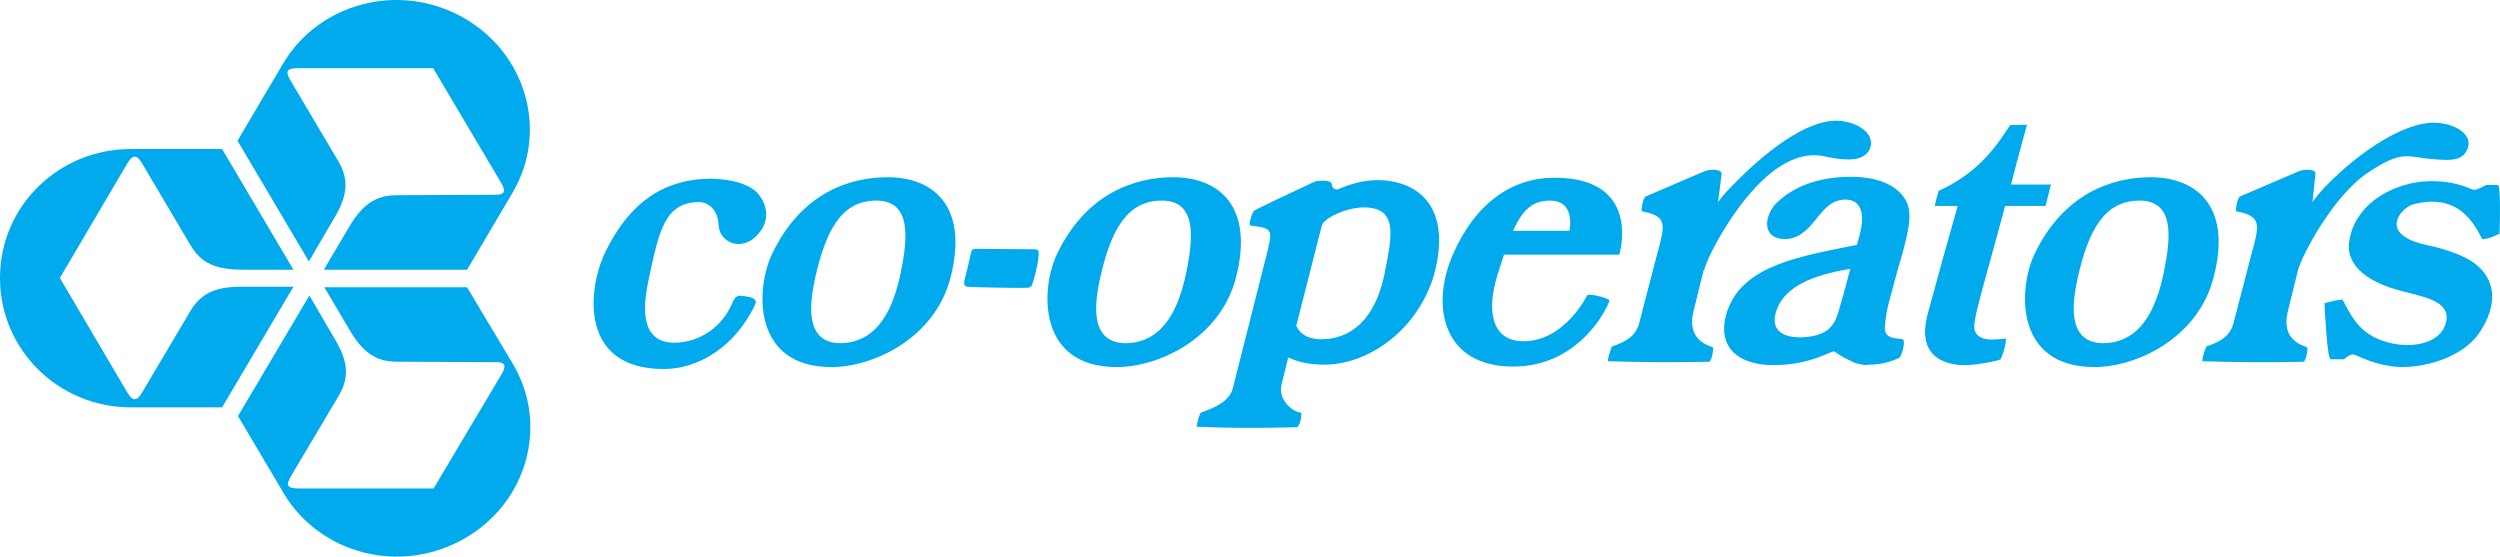
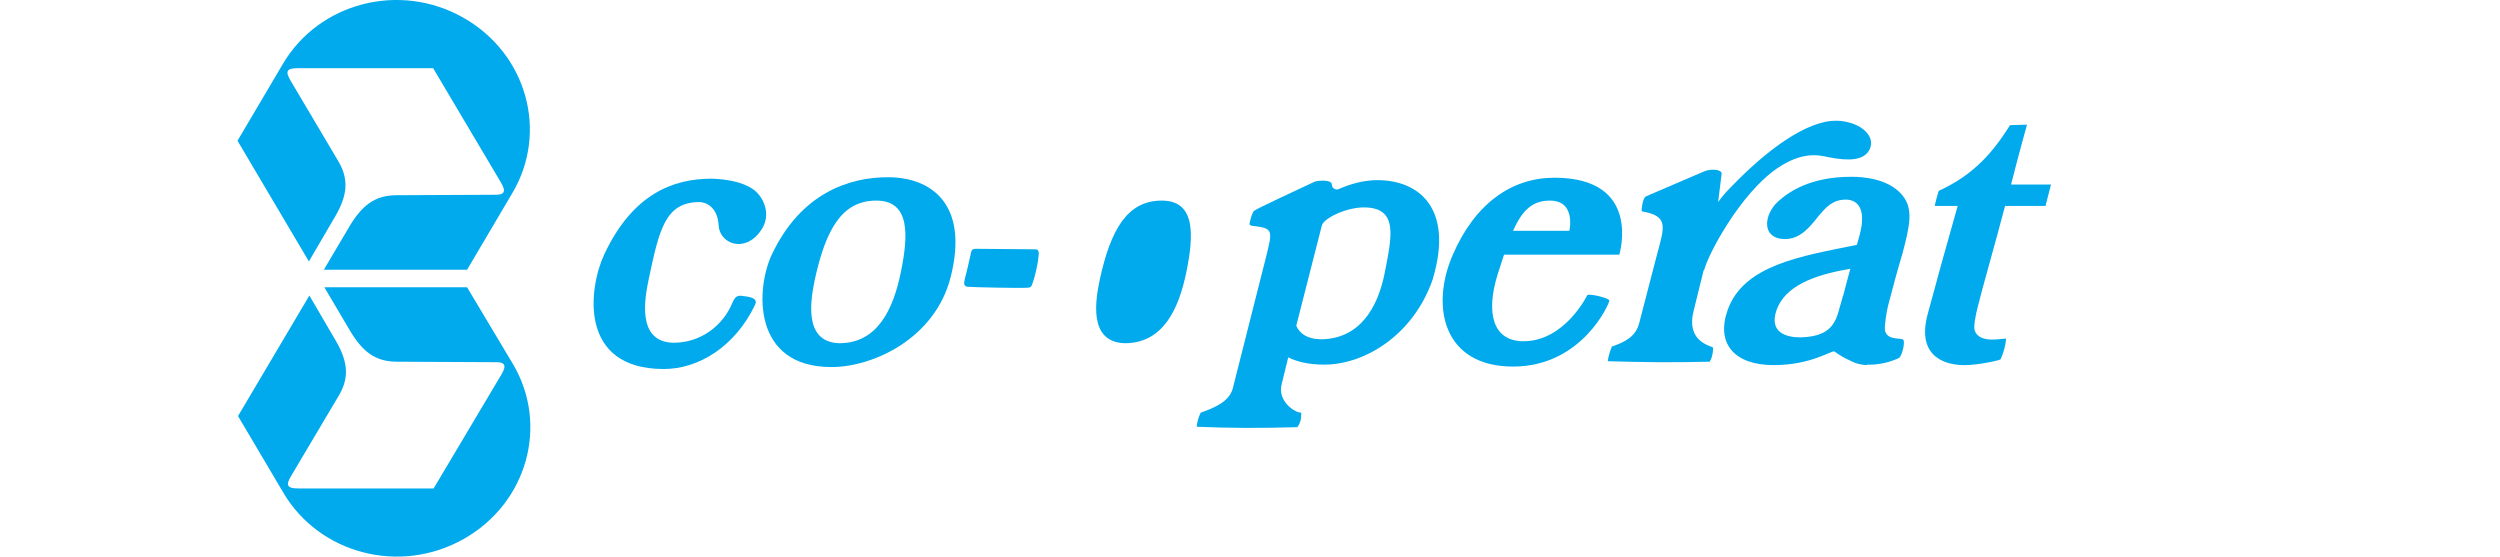
<svg xmlns="http://www.w3.org/2000/svg" xmlns:ns1="http://www.inkscape.org/namespaces/inkscape" xmlns:ns2="http://sodipodi.sourceforge.net/DTD/sodipodi-0.dtd" width="1000" height="222.638" viewBox="0 0 264.583 58.906" version="1.1" id="svg8" ns1:version="0.92.4 (5da689c313, 2019-01-14)" ns2:docname="A.svg">
  <defs id="defs2" />
  <ns2:namedview id="base" pagecolor="#ffffff" bordercolor="#666666" borderopacity="1.0" ns1:pageopacity="0.82352941" ns1:pageshadow="2" ns1:zoom="0.49497475" ns1:cx="550.9443" ns1:cy="-200.11328" ns1:document-units="px" ns1:current-layer="layer1" showgrid="false" units="px" ns1:window-width="1920" ns1:window-height="1017" ns1:window-x="1912" ns1:window-y="-8" ns1:window-maximized="1" ns1:pagecheckerboard="true" fit-margin-top="0" fit-margin-left="0" fit-margin-right="0" fit-margin-bottom="0" />
  <g ns1:label="Layer 1" ns1:groupmode="layer" id="layer1" transform="translate(53.603,-37.979)">
    <g id="g4757" transform="matrix(2.547,0,0,-2.547,106.523,62.404)" style="fill:#00aaec;fill-opacity:1">
      <path d="m 0,0 h 2.343 c 0,0 0.29,1.254 -0.808,1.254 C 0.81,1.254 0.395,0.87 0,0 m -0.372,-0.991 c -0.083,-0.262 -0.167,-0.526 -0.27,-0.829 -0.498,-1.619 -0.186,-2.77 1.078,-2.77 1.721,0 2.654,1.92 2.654,1.92 0.145,0.061 0.87,-0.122 0.913,-0.222 0.02,-0.102 -1.12,-2.75 -4.003,-2.75 -2.882,0 -3.441,2.466 -2.508,4.631 0.933,2.164 2.468,3.216 4.23,3.216 3.671,0 2.695,-3.196 2.695,-3.196 z" style="fill:#00aaec;fill-opacity:1;fill-rule:nonzero;stroke:none" id="path4759" ns1:connector-curvature="0" />
    </g>
    <g id="g4761" transform="matrix(2.547,0,0,-2.547,209.091,63.28)" style="fill:#00aaec;fill-opacity:1">
-       <path d="M 0,0 C 0.228,0 0.477,0.101 0.724,0.223 0.746,0.89 0.766,2.104 0.663,2.246 H 0.165 c 0,0 -0.352,-0.202 -0.497,-0.202 -0.124,0 -0.664,0.363 -1.762,0.363 -1.598,0 -3.298,-0.99 -3.443,-2.629 -0.061,-0.891 0.767,-1.578 2.219,-1.943 0.892,-0.242 1.992,-0.404 1.825,-1.254 -0.166,-0.868 -1.266,-1.11 -2.199,-0.928 -1.348,0.282 -1.679,1.029 -2.114,1.838 -0.27,-0.039 -0.498,-0.081 -0.747,-0.161 0,-0.142 0.042,-0.728 0.083,-1.275 0.041,-0.545 0.103,-1.071 0.187,-1.05 h 0.539 c 0,0 0.228,0.201 0.373,0.201 0.144,0 0.643,-0.342 1.555,-0.484 0.912,-0.162 2.903,0.162 3.733,1.434 0.662,1.012 0.704,2.024 -0.104,2.731 -0.559,0.506 -1.742,0.789 -2.053,0.849 -2.156,0.445 -1.12,1.559 -0.643,1.7 C -0.872,1.983 -0.249,0.446 0,0" style="fill:#00aaec;fill-opacity:1;fill-rule:nonzero;stroke:none" id="path4763" ns1:connector-curvature="0" />
-     </g>
+       </g>
    <g id="g4765" transform="matrix(2.547,0,0,-2.547,203.965,50.965)" style="fill:#00aaec;fill-opacity:1">
-       <path d="m 0,0 c 0.871,0 1.68,-0.506 1.391,-1.113 -0.207,-0.505 -0.768,-0.465 -1.597,-0.384 -0.871,0.081 -1.12,0.364 -2.509,-0.566 -1.451,-0.95 -2.759,-3.44 -2.925,-4.066 l -0.414,-1.68 c -0.332,-1.293 0.705,-1.455 0.808,-1.536 0,0 0,-0.384 -0.145,-0.587 -1.494,-0.039 -2.924,-0.019 -4.229,0.021 0.02,0.202 0.083,0.384 0.165,0.608 0.581,0.201 0.996,0.423 1.14,0.989 l 0.726,2.791 c 0.332,1.234 0.498,1.639 -0.622,1.842 -0.021,0 0.02,0.566 0.186,0.626 l 2.406,1.032 c 0.291,0.122 0.747,0.081 0.705,-0.101 l -0.124,-1.174 c 0.145,0.202 0.311,0.405 0.497,0.607 C -3.027,-1.133 -1.223,0 0,0" style="fill:#00aaec;fill-opacity:1;fill-rule:nonzero;stroke:none" id="path4767" ns1:connector-curvature="0" />
-     </g>
+       </g>
    <g id="g4769" transform="matrix(2.547,0,0,-2.547,140.697,50.756)" style="fill:#00aaec;fill-opacity:1">
      <path d="M 0,0 C 0.872,0 1.678,-0.548 1.409,-1.175 1.182,-1.66 0.539,-1.681 -0.29,-1.518 -0.746,-1.417 -1.41,-1.275 -2.448,-1.983 -3.982,-3.036 -5.33,-5.584 -5.475,-6.211 h -0.02 l -0.415,-1.68 c -0.332,-1.293 0.704,-1.455 0.809,-1.536 0,0 0,-0.384 -0.146,-0.586 -1.493,-0.04 -2.923,-0.02 -4.231,0.02 0.021,0.203 0.084,0.384 0.167,0.608 0.58,0.201 0.996,0.423 1.141,0.989 l 0.725,2.791 c 0.332,1.234 0.499,1.639 -0.622,1.842 -0.021,0 0.021,0.566 0.187,0.626 l 2.405,1.032 c 0.29,0.122 0.746,0.081 0.726,-0.101 L -4.894,-3.38 c 0.145,0.203 0.311,0.405 0.518,0.607 C -2.883,-1.215 -1.224,0 0,0" style="fill:#00aaec;fill-opacity:1;fill-rule:nonzero;stroke:none" id="path4771" ns1:connector-curvature="0" />
    </g>
    <g id="g4773" transform="matrix(2.547,0,0,-2.547,82.736,75.795)" style="fill:#00aaec;fill-opacity:1">
      <path d="m 0,0 c 0.354,-0.183 0.854,-0.304 1.499,-0.304 1.663,0 3.695,1.214 4.502,3.539 C 6.893,6.209 5.42,7.362 3.7,7.362 2.932,7.362 2.311,7.078 2.061,6.978 2,6.958 1.812,6.998 1.812,7.18 1.812,7.403 1.209,7.342 1.104,7.301 0.208,6.876 -1.209,6.229 -1.417,6.088 -1.48,6.047 -1.563,5.785 -1.604,5.582 c 0,0 -0.042,-0.122 0.146,-0.122 0.834,-0.1 0.813,-0.182 0.54,-1.275 L -2.31,-1.314 C -2.476,-1.858 -3.078,-2.1 -3.639,-2.3 c -0.104,-0.222 -0.146,-0.403 -0.165,-0.584 1.307,-0.061 2.678,-0.061 4.178,-0.019 0.147,0.18 0.168,0.381 0.168,0.603 -0.314,0 -1,0.523 -0.814,1.187 z M 1.397,5.481 C 1.479,5.785 2.414,6.229 3.14,6.229 4.591,6.229 4.301,5.014 4.011,3.518 3.721,2.041 2.953,0.749 1.334,0.749 0.771,0.767 0.479,0.989 0.333,1.312 Z" style="fill:#00aaec;fill-opacity:1;fill-rule:nonzero;stroke:none" id="path4775" ns1:connector-curvature="0" />
    </g>
    <g id="g4777" transform="matrix(2.547,0,0,-2.547,168.055,76.826)" style="fill:#00aaec;fill-opacity:1">
-       <path d="M 0,0 C -3.317,0 -3.172,3.255 -2.489,4.692 -1.285,7.22 0.747,7.888 2.343,7.888 4.147,7.888 5.744,6.775 4.956,3.742 4.312,1.193 1.742,0 0,0 m -0.705,3.66 c -0.166,-0.809 -0.52,-2.629 1.037,-2.669 1.596,0 2.238,1.434 2.55,2.932 0.311,1.517 0.435,2.994 -1.015,2.994 -1.432,0 -2.116,-1.195 -2.572,-3.257" style="fill:#00aaec;fill-opacity:1;fill-rule:nonzero;stroke:none" id="path4779" ns1:connector-curvature="0" />
-     </g>
+       </g>
    <g id="g4781" transform="matrix(2.547,0,0,-2.547,64.595,76.826)" style="fill:#00aaec;fill-opacity:1">
-       <path d="M 0,0 C -3.316,0 -3.17,3.255 -2.487,4.692 -1.283,7.22 0.748,7.888 2.344,7.888 4.149,7.888 5.727,6.775 4.956,3.742 4.314,1.193 1.743,0 0,0 M -0.704,3.66 C -0.87,2.851 -1.223,1.031 0.333,0.991 c 1.596,0 2.239,1.434 2.551,2.932 0.311,1.517 0.414,2.994 -1.015,2.994 -1.433,0 -2.117,-1.195 -2.573,-3.257" style="fill:#00aaec;fill-opacity:1;fill-rule:nonzero;stroke:none" id="path4783" ns1:connector-curvature="0" />
+       <path d="M 0,0 M -0.704,3.66 C -0.87,2.851 -1.223,1.031 0.333,0.991 c 1.596,0 2.239,1.434 2.551,2.932 0.311,1.517 0.414,2.994 -1.015,2.994 -1.433,0 -2.117,-1.195 -2.573,-3.257" style="fill:#00aaec;fill-opacity:1;fill-rule:nonzero;stroke:none" id="path4783" ns1:connector-curvature="0" />
    </g>
    <g id="g4785" transform="matrix(2.547,0,0,-2.547,34.388,76.826)" style="fill:#00aaec;fill-opacity:1">
      <path d="M 0,0 C -3.297,0 -3.151,3.255 -2.468,4.692 -1.265,7.22 0.726,7.888 2.344,7.888 4.147,7.888 5.722,6.775 4.956,3.742 4.313,1.193 1.742,0 0,0 M -0.685,3.66 C -0.85,2.851 -1.202,1.031 0.332,0.991 c 1.596,0 2.239,1.434 2.55,2.932 0.311,1.517 0.415,2.994 -1.016,2.994 -1.43,0 -2.094,-1.195 -2.551,-3.257" style="fill:#00aaec;fill-opacity:1;fill-rule:nonzero;stroke:none" id="path4787" ns1:connector-curvature="0" />
    </g>
    <g id="g4789" transform="matrix(2.547,0,0,-2.547,26.308,70.235)" style="fill:#00aaec;fill-opacity:1">
      <path d="m 0,0 c -0.829,-1.737 -2.344,-2.669 -3.795,-2.669 -3.545,0 -3.131,3.356 -2.467,4.773 1.181,2.508 2.861,3.136 4.458,3.136 C -1.203,5.22 -0.559,5.118 -0.103,4.815 0.352,4.511 0.705,3.743 0.248,3.095 -0.415,2.123 -1.473,2.53 -1.513,3.298 c -0.042,0.788 -0.561,0.97 -0.789,0.97 -1.43,0 -1.68,-1.133 -2.115,-3.195 -0.165,-0.791 -0.519,-2.63 1.036,-2.65 1.121,0 2.053,0.706 2.447,1.678 0.146,0.345 0.291,0.283 0.581,0.242 C -0.062,0.304 0.104,0.202 0,0" style="fill:#00aaec;fill-opacity:1;fill-rule:nonzero;stroke:none" id="path4791" ns1:connector-curvature="0" />
    </g>
    <g id="g4793" transform="matrix(2.547,0,0,-2.547,159.235,57.507)" style="fill:#00aaec;fill-opacity:1">
      <path d="M 0,0 C 0.353,1.395 0.663,2.487 0.663,2.487 L -0.042,2.467 C -0.706,1.415 -1.493,0.424 -3.007,-0.263 -3.069,-0.466 -3.131,-0.687 -3.173,-0.891 h 0.954 c -0.415,-1.456 -0.954,-3.399 -1.245,-4.49 -0.518,-1.92 0.935,-2.124 1.514,-2.124 0.601,0 1.494,0.204 1.515,0.243 0.125,0.284 0.206,0.567 0.228,0.849 -0.043,0.061 -1.12,-0.262 -1.308,0.363 -0.041,0.163 0.022,0.566 0.147,1.032 0.165,0.688 0.683,2.469 1.118,4.127 H 1.431 L 1.659,0 Z" style="fill:#00aaec;fill-opacity:1;fill-rule:nonzero;stroke:none" id="path4795" ns1:connector-curvature="0" />
    </g>
    <g id="g4797" transform="matrix(2.547,0,0,-2.547,143.178,62.971)" style="fill:#00aaec;fill-opacity:1">
      <path d="m 0,0 c 0.352,1.275 -0.187,1.518 -0.56,1.518 -0.56,0 -0.83,-0.324 -1.14,-0.688 -0.353,-0.444 -0.747,-0.951 -1.39,-0.951 -0.912,0 -0.912,0.871 -0.393,1.456 0.517,0.527 1.472,1.132 3.151,1.132 0.499,0 1.555,-0.08 2.116,-0.766 0.476,-0.568 0.31,-1.276 0,-2.449 C 1.576,-1.436 1.389,-2.144 1.203,-2.852 1.119,-3.155 1.058,-3.681 1.058,-3.823 1.058,-4.368 1.763,-4.207 1.825,-4.307 1.907,-4.409 1.784,-4.933 1.659,-5.056 1.618,-5.076 1.058,-5.359 0.372,-5.339 h -0.06 c 0,-0.02 0.021,-0.02 0.021,-0.02 -0.166,0 -0.333,0.04 -0.477,0.081 -0.104,0.041 -0.188,0.081 -0.269,0.122 -0.333,0.141 -0.582,0.343 -0.624,0.364 -0.104,0.06 -0.955,-0.567 -2.53,-0.567 -1.596,0 -2.404,0.87 -1.908,2.283 0.664,1.884 3.069,2.247 5.373,2.713 0.04,0.12 0.06,0.242 0.102,0.363 m -0.664,-2.447 c 0.084,0.344 0.187,0.708 0.29,1.092 -1.555,-0.264 -2.716,-0.728 -3.069,-1.721 -0.31,-0.91 0.374,-1.131 0.996,-1.131 1.514,0.041 1.492,0.85 1.743,1.637 0,0.042 0.02,0.082 0.04,0.123" style="fill:#00aaec;fill-opacity:1;fill-rule:nonzero;stroke:none" id="path4799" ns1:connector-curvature="0" />
    </g>
    <g id="g4801" transform="matrix(2.547,0,0,-2.547,49.703,64.311)" style="fill:#00aaec;fill-opacity:1">
      <path d="m 0,0 c 0.146,0 2.24,-0.02 2.385,-0.02 0.166,0 0.248,0 0.207,-0.304 -0.02,-0.303 -0.166,-0.889 -0.228,-1.05 -0.062,-0.183 -0.062,-0.244 -0.268,-0.244 -0.229,-0.021 -2.303,0.02 -2.448,0.041 -0.145,0.02 -0.166,0.1 -0.125,0.303 0.062,0.203 0.249,1.032 0.27,1.133 C -0.186,-0.061 -0.165,0 0,0" style="fill:#00aaec;fill-opacity:1;fill-rule:nonzero;stroke:none" id="path4803" ns1:connector-curvature="0" />
    </g>
    <g id="g4805" transform="matrix(2.547,0,0,-2.547,-47.267,67.4)" style="fill:#00aaec;fill-opacity:1">
-       <path d="m 0,0 2.798,-4.75 c 0.229,-0.383 0.396,-0.383 0.623,0 l 2.012,3.394 c 0.456,0.749 1.078,1.012 2.22,0.992 H 9.705 L 6.74,-5.375 H 2.944 c -2.986,0 -5.432,2.382 -5.432,5.375 0,2.994 2.446,5.359 5.432,5.359 H 6.74 L 9.705,0.344 H 7.653 c -1.142,0 -1.764,0.242 -2.22,1.01 l -2.012,3.4 c -0.227,0.384 -0.394,0.384 -0.623,0 z" style="fill:#00aaec;fill-opacity:1;fill-rule:nonzero;stroke:none" id="path4807" ns1:connector-curvature="0" />
-     </g>
+       </g>
    <g id="g4809" transform="matrix(2.547,0,0,-2.547,-7.762,45.194)" style="fill:#00aaec;fill-opacity:1">
      <path d="m 0,0 h -5.619 c -0.456,0 -0.539,-0.121 -0.312,-0.506 l 2.013,-3.398 c 0.435,-0.769 0.352,-1.437 -0.229,-2.388 l -1.016,-1.738 -2.966,5.015 1.888,3.196 C -4.75,2.71 -1.41,3.601 1.245,2.104 3.899,0.607 4.791,-2.65 3.297,-5.179 L 1.41,-8.375 h -5.952 l 1.017,1.72 c 0.56,0.971 1.119,1.376 2.011,1.376 l 4.023,0.019 c 0.456,-0.019 0.538,0.121 0.311,0.505 z" style="fill:#00aaec;fill-opacity:1;fill-rule:nonzero;stroke:none" id="path4811" ns1:connector-curvature="0" />
    </g>
    <g id="g4813" transform="matrix(2.547,0,0,-2.547,-7.71,89.672)" style="fill:#00aaec;fill-opacity:1">
      <path d="M 0,0 2.82,4.74 C 3.048,5.124 2.966,5.266 2.51,5.246 l -4.023,0.02 c -0.913,0 -1.452,0.405 -2.012,1.374 l -1.016,1.719 h 5.93 L 3.298,5.165 c 1.492,-2.521 0.6,-5.773 -2.053,-7.267 -2.656,-1.499 -5.994,-0.609 -7.487,1.92 l -1.886,3.19 2.965,5.008 1.016,-1.74 C -3.566,5.327 -3.483,4.659 -3.919,3.894 L -5.93,0.505 C -6.159,0.122 -6.076,0 -5.619,0 Z" style="fill:#00aaec;fill-opacity:1;fill-rule:nonzero;stroke:none" id="path4815" ns1:connector-curvature="0" />
    </g>
  </g>
</svg>